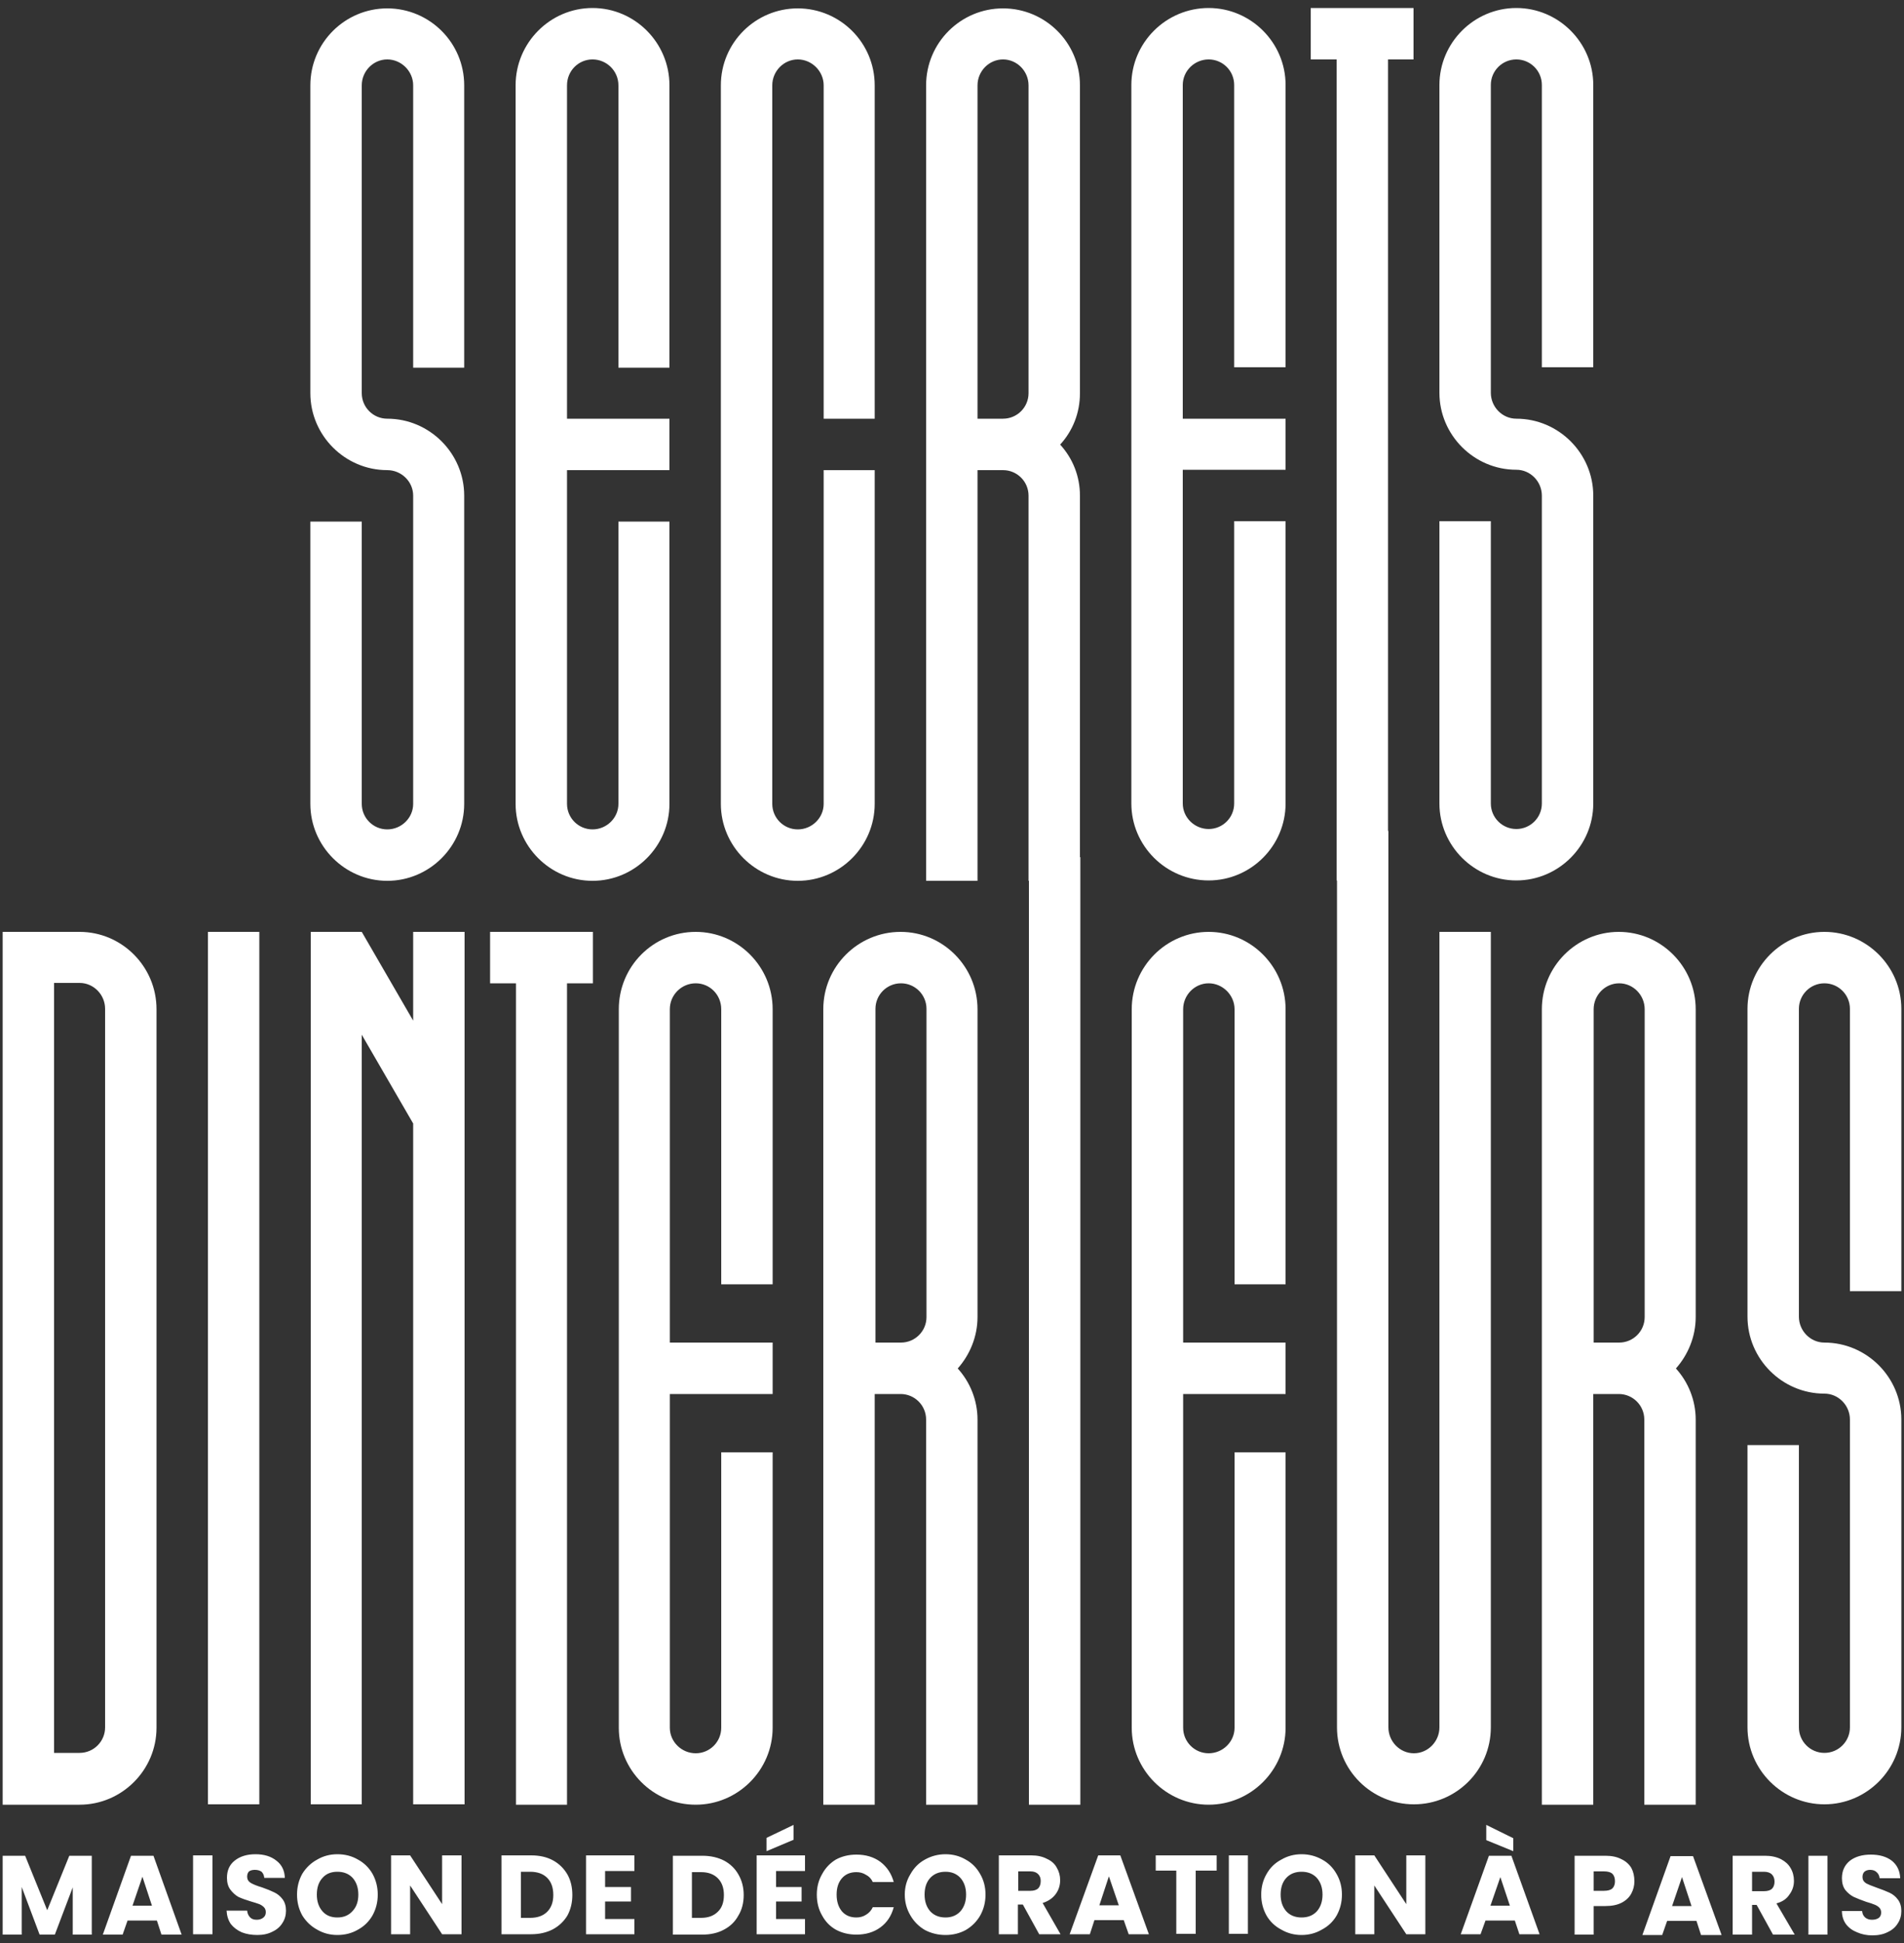
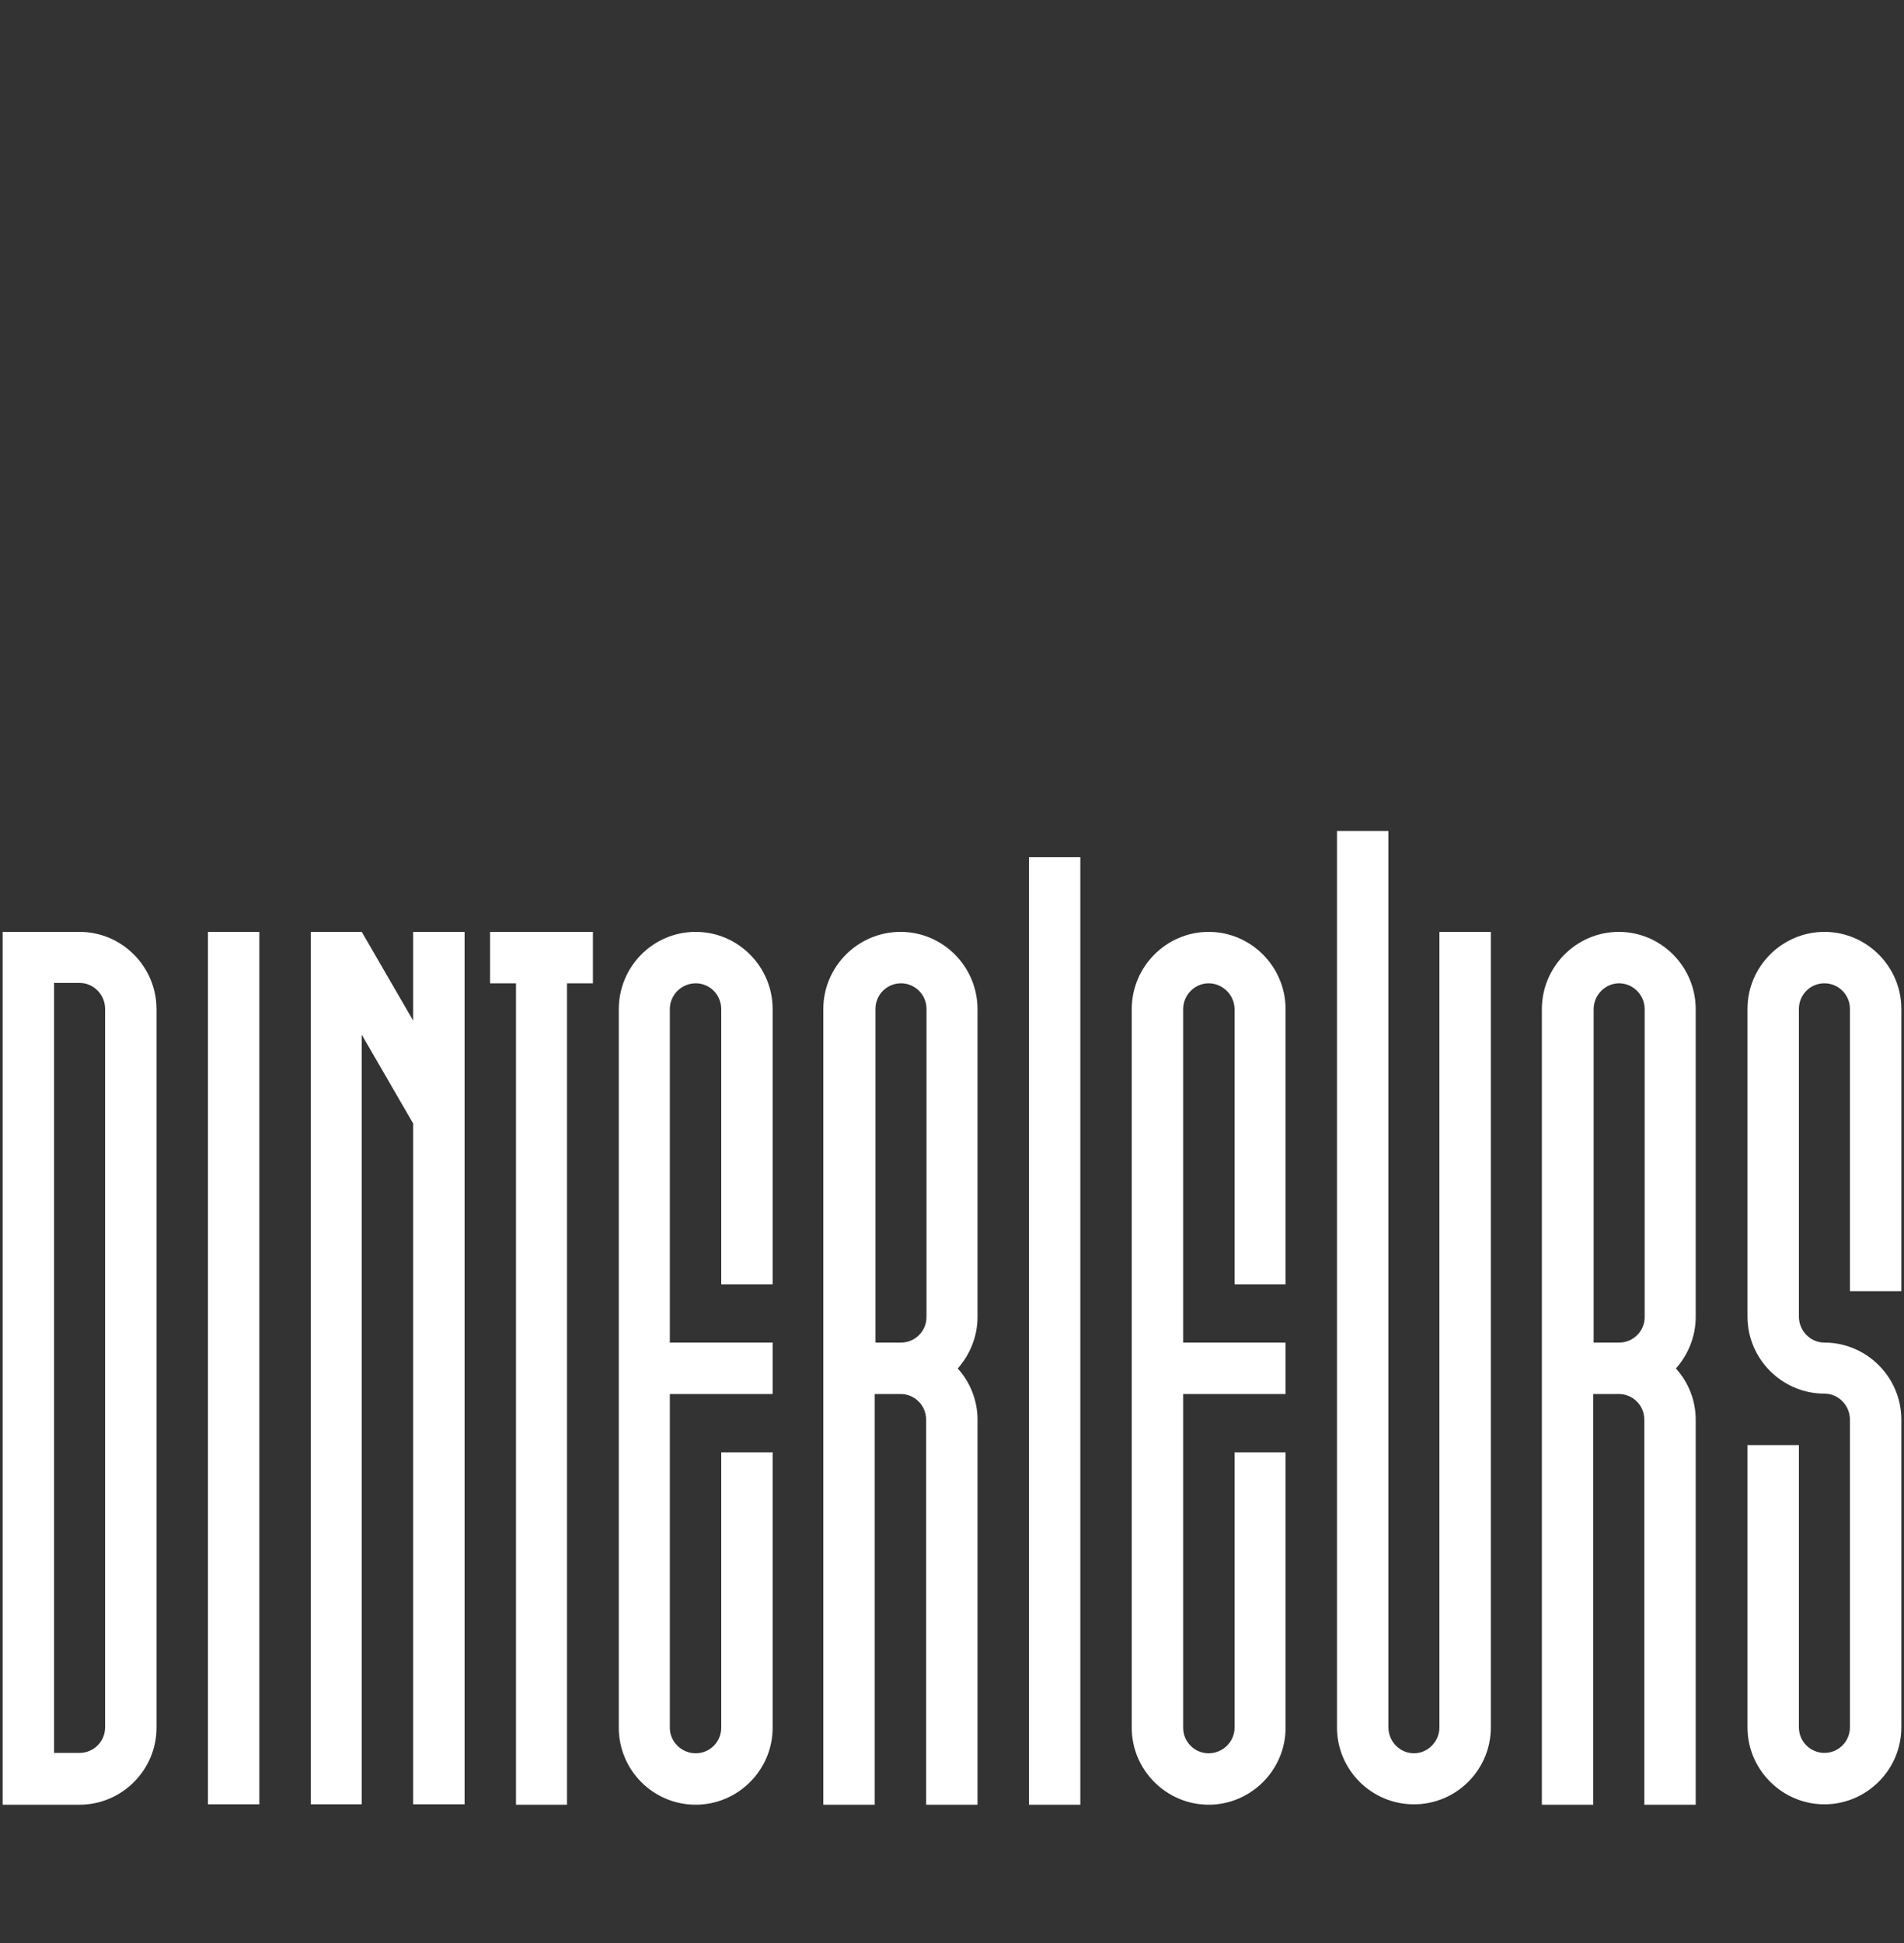
<svg xmlns="http://www.w3.org/2000/svg" version="1.2" viewBox="0 0 500 510">
  <rect x="0" y="0" width="500" height="510" fill="#333333" stroke="none" />
  <path fill="#fff" fill-rule="evenodd" d="M425.1 244.6c11.1 0 20.2 9.1 20.2 20.3v80.8c0 5.1-2 9.9-5.2 13.5 3.2 3.5 5.2 8.3 5.2 13.4v101.1h-13.5V372.6c0-3.7-3-6.7-6.7-6.7h-6.7v107.8h-13.5V264.9c0-11.2 9.1-20.3 20.2-20.3zm-188.6 0c11.1 0 20.2 9.1 20.2 20.3v80.8c0 5.1-2 9.9-5.2 13.5 3.2 3.5 5.2 8.3 5.2 13.4v101.1h-13.5V372.6c0-3.7-3-6.7-6.7-6.7h-6.8v107.8h-13.5V264.9c0-11.2 9.1-20.3 20.3-20.3zm-235.8 0h20.2c11.1 0 20.2 9.1 20.2 20.3v188.6c0 11.1-9.1 20.2-20.2 20.2H.7zM14.2 258v202.1h6.7c3.7 0 6.7-3 6.7-6.7V264.8c0-3.7-3-6.8-6.7-6.8zm40.4-13.4h13.5v229H54.6zm27 0H95l13.5 23.3v-23.3H122v229h-13.5V294.9L95 271.6v202H81.6zm74.1 0v13.5h-6.8v215.6h-13.4V258.1h-6.8v-13.5zm27 0c11.1 0 20.2 9.1 20.2 20.3v72.2h-13.5v-72.2c0-3.8-3-6.8-6.7-6.8s-6.8 3-6.8 6.8v87.5h27v13.5h-27v87.6c0 3.7 3.1 6.7 6.8 6.7 3.7 0 6.7-3 6.7-6.7v-72.3h13.5v72.3c0 11.1-9.1 20.2-20.2 20.2-11.2 0-20.2-9.1-20.2-20.2V264.9c0-11.2 9-20.3 20.2-20.3zm87.5-19.6h13.5v248.7h-13.5zm94.4-6.9v235.3c0 3.7 3 6.8 6.7 6.8s6.7-3.1 6.7-6.8V244.6h13.5v208.8c0 11.2-9.1 20.2-20.2 20.2s-20.2-9-20.2-20.2V218.1zM229.9 352.4h6.7c3.7 0 6.7-3 6.7-6.7v-80.9c0-3.7-3-6.7-6.7-6.7s-6.7 3-6.7 6.7zm87.5-107.8c11.1 0 20.2 9.1 20.2 20.3v72.2h-13.4v-72.2c0-3.7-3.1-6.8-6.8-6.8-3.7 0-6.7 3.1-6.7 6.8v87.5h26.9v13.5h-26.9v87.6c0 3.7 3 6.7 6.7 6.7s6.8-3 6.8-6.7v-72.3h13.4v72.3c0 11.1-9.1 20.2-20.2 20.2s-20.2-9.1-20.2-20.2V264.9c0-11.2 9.1-20.3 20.2-20.3zm101.1 107.8h6.7c3.7 0 6.7-3 6.7-6.7v-80.8c0-3.7-3-6.8-6.7-6.8s-6.7 3.1-6.7 6.8zm60.6-107.8c11.1 0 20.2 9.1 20.2 20.2v74.1h-13.5v-74.1c0-3.7-3-6.7-6.7-6.7s-6.7 3-6.7 6.7v80.8c0 3.7 3 6.8 6.7 6.8 11.1 0 20.2 9.1 20.2 20.2v80.8c0 11.1-9.1 20.2-20.2 20.2s-20.2-9.1-20.2-20.2v-74.1h13.5v74.1c0 3.7 3 6.7 6.7 6.7s6.7-3 6.7-6.7v-80.8c0-3.7-3-6.8-6.7-6.8-11.1 0-20.2-9.1-20.2-20.2v-80.8c0-11.1 9.1-20.2 20.2-20.2z" />
-   <path fill="#fff" fill-rule="evenodd" d="M135.4 22.4c0-11.2 9.1-20.3 20.2-20.3s20.2 9.1 20.2 20.3v74.1h-13.4V22.4c0-3.8-3.1-6.8-6.8-6.8-3.7 0-6.7 3-6.7 6.8v87.5h26.9v13.5h-26.9V211c0 3.7 3 6.7 6.7 6.7s6.8-3 6.8-6.7v-74.1h13.4V211c0 11.1-9.1 20.2-20.2 20.2s-20.2-9.1-20.2-20.2zm128-20.2c11.1 0 20.2 9 20.2 20.2v80.8c0 5.2-1.9 9.9-5.2 13.5 3.3 3.6 5.2 8.3 5.2 13.4v101.1h-13.5V130.1c0-3.7-3-6.7-6.7-6.7h-6.7v107.8h-13.5V22.4c0-11.2 9.1-20.2 20.2-20.2zm-161.7 0c11.1 0 20.2 9 20.2 20.2v74.1h-13.4V22.4c0-3.7-3.1-6.8-6.8-6.8-3.7 0-6.7 3.1-6.7 6.8v80.8c0 3.7 3 6.7 6.7 6.7 11.1 0 20.2 9.1 20.2 20.2V211c0 11.1-9.1 20.2-20.2 20.2s-20.2-9.1-20.2-20.2v-74.1H95V211c0 3.7 3 6.7 6.7 6.7s6.8-3 6.8-6.7v-80.9c0-3.7-3.1-6.7-6.8-6.7-11.1 0-20.2-9.1-20.2-20.2V22.4c0-11.2 9.1-20.2 20.2-20.2zm107.8 0c11.1 0 20.2 9 20.2 20.2v87.5h-13.4V22.4c0-3.7-3.1-6.8-6.8-6.8-3.7 0-6.7 3.1-6.7 6.8V211c0 3.7 3 6.7 6.7 6.7s6.8-3 6.8-6.7v-87.6h13.4V211c0 11.1-9.1 20.2-20.2 20.2s-20.2-9.1-20.2-20.2V22.4c0-11.2 9.1-20.2 20.2-20.2zm47.2 107.7h6.7c3.7 0 6.7-3 6.7-6.7V22.4c0-3.7-3-6.8-6.7-6.8s-6.7 3.1-6.7 6.8zM371.2 2.1v13.5h-6.7v215.5H351V15.6h-6.8V2.1zm-53.8 0c11.1 0 20.2 9.1 20.2 20.2v74.1h-13.5V22.3c0-3.7-3-6.7-6.7-6.7s-6.8 3-6.8 6.7v87.6h27v13.4h-27v87.6c0 3.7 3.1 6.7 6.8 6.7 3.7 0 6.7-3 6.7-6.7v-74.1h13.5v74.1c0 11.1-9.1 20.2-20.2 20.2-11.2 0-20.3-9.1-20.3-20.2V22.3c0-11.1 9.1-20.2 20.3-20.2zm80.8 0c11.1 0 20.2 9.1 20.2 20.2v74.1h-13.5V22.3c0-3.7-3-6.7-6.7-6.7s-6.7 3-6.7 6.7v80.8c0 3.7 3 6.8 6.7 6.8 11.1 0 20.2 9.1 20.2 20.2v80.8c0 11.1-9.1 20.2-20.2 20.2S378 222 378 210.9v-74.1h13.5v74.1c0 3.7 3 6.7 6.7 6.7s6.7-3 6.7-6.7v-80.8c0-3.7-3-6.8-6.7-6.8-11.1 0-20.2-9.1-20.2-20.2V22.3c0-11.1 9.1-20.2 20.2-20.2zm-374.1 485v20.7h-5v-12.4l-4.7 12.4h-4l-4.7-12.5v12.5h-5v-20.7h5.9l5.8 14.3 5.8-14.3zm160.3 0q3.3 0 5.8 1.3 2.4 1.3 3.7 3.6 1.4 2.4 1.4 5.4 0 3.1-1.4 5.4-1.3 2.4-3.8 3.7-2.4 1.3-5.7 1.3h-7.7v-20.7zm-.3 16.3q2.8 0 4.4-1.6 1.6-1.5 1.6-4.4 0-2.8-1.6-4.4-1.6-1.6-4.4-1.6h-2.4v12zm245.1-9.6q0 1.7-.8 3.2-.8 1.5-2.5 2.4-1.7.9-4.3.9h-3.1v7.5h-5v-20.7h8.1q2.5 0 4.2.9 1.7.8 2.6 2.3.8 1.5.8 3.5zm-8 2.5q1.5 0 2.2-.6.7-.7.7-1.9 0-1.3-.7-2-.7-.6-2.2-.6h-2.7v5.1zm-380 7.8h-7.7l-1.3 3.7H27l7.4-20.7h5.9l7.4 20.7h-5.3zm-1.3-3.9-2.5-7.6-2.6 7.6zM50.7 487h5.1v20.7h-5.1zm16.9 20.9q-2.3 0-4.1-.7-1.8-.8-2.9-2.2-1-1.5-1.1-3.5h5.4q.1 1.1.8 1.8.6.6 1.7.6t1.8-.6q.6-.5.6-1.4 0-.8-.5-1.3t-1.2-.8q-.8-.3-2.2-.7-2-.6-3.3-1.2-1.2-.7-2.1-1.9-.9-1.2-.9-3.1 0-2.9 2-4.5 2.1-1.7 5.5-1.7t5.5 1.7q2.1 1.6 2.2 4.5h-5.4q-.1-1-.7-1.6-.7-.5-1.8-.5-.9 0-1.5.4-.5.5-.5 1.4 0 1 .9 1.6 1 .6 3 1.2 2 .7 3.2 1.3 1.3.6 2.2 1.8.9 1.2.9 3t-.9 3.2q-.9 1.5-2.6 2.3-1.7.9-4 .9zm21 0q-2.9 0-5.3-1.4-2.4-1.3-3.9-3.7-1.4-2.5-1.4-5.5t1.4-5.5q1.5-2.4 3.9-3.7 2.4-1.4 5.3-1.4 3 0 5.4 1.4 2.4 1.3 3.8 3.7 1.4 2.5 1.4 5.5t-1.4 5.5q-1.4 2.4-3.8 3.7-2.4 1.4-5.4 1.4zm0-4.6q2.5 0 4-1.7 1.5-1.6 1.5-4.3 0-2.7-1.5-4.4-1.5-1.6-4-1.6t-3.9 1.6q-1.5 1.6-1.5 4.4 0 2.7 1.5 4.4 1.4 1.6 3.9 1.6zm32.6 4.4h-5.1l-8.4-12.8v12.8h-5V487h5l8.4 12.8V487h5.1zm18.3-20.7q3.3 0 5.7 1.3 2.4 1.3 3.8 3.7 1.3 2.3 1.3 5.4 0 3-1.3 5.4-1.4 2.3-3.8 3.6-2.5 1.3-5.7 1.3h-7.8V487zm-.3 16.4q2.9 0 4.5-1.6t1.6-4.4q0-2.9-1.6-4.5t-4.5-1.6h-2.4v12.1zm19.7-12.3v4.2h6.8v3.8h-6.8v4.6h7.7v4h-12.7V487h12.7v4.1zm44.9 0v4.2h6.7v3.8h-6.7v4.6h7.6v4h-12.7V487h12.7v4.1zm4.6-8.2-7.1 3v-3.5l7.1-3.4zm6.1 14.4q0-3 1.4-5.4 1.3-2.4 3.6-3.8 2.4-1.3 5.4-1.3 3.7 0 6.3 1.9 2.6 2 3.5 5.3h-5.5q-.6-1.3-1.8-1.9-1.1-.7-2.5-.7-2.4 0-3.8 1.6t-1.4 4.3q0 2.7 1.4 4.4 1.4 1.6 3.8 1.6 1.4 0 2.5-.7 1.2-.7 1.8-2h5.5q-.9 3.4-3.5 5.3t-6.3 1.9q-3 0-5.4-1.3-2.3-1.3-3.6-3.7-1.4-2.4-1.4-5.5zm33.8 10.6q-2.9 0-5.4-1.3-2.4-1.4-3.8-3.8-1.5-2.5-1.5-5.5t1.5-5.4q1.4-2.5 3.8-3.8 2.5-1.4 5.4-1.4 2.9 0 5.3 1.4 2.4 1.3 3.8 3.8 1.4 2.4 1.4 5.4 0 3-1.4 5.5-1.4 2.4-3.8 3.8-2.4 1.3-5.3 1.3zm0-4.6q2.4 0 3.9-1.6 1.5-1.7 1.5-4.4t-1.5-4.4q-1.5-1.6-3.9-1.6-2.5 0-4 1.6t-1.5 4.4q0 2.7 1.5 4.4 1.5 1.6 4 1.6zm24.6 4.4-4.3-7.8h-1.3v7.8h-5V487h8.5q2.4 0 4.1.9 1.8.8 2.6 2.3.9 1.5.9 3.3 0 2.1-1.2 3.7t-3.4 2.3l4.7 8.2zm-5.5-11.4h3.2q1.3 0 2-.6.7-.7.7-2 0-1.1-.7-1.8t-2-.7h-3.2zm27.7 7.7h-7.7l-1.2 3.7h-5.3l7.5-20.7h5.8l7.5 20.7h-5.3zm-1.3-3.9-2.6-7.6-2.5 7.6zm25.7-13.1v4H314v16.6h-5.1V491h-5.4v-4zm3.2 0h5v20.6h-5zm19.1 20.9q-2.9 0-5.3-1.4-2.5-1.3-3.9-3.7-1.4-2.5-1.4-5.5t1.4-5.4q1.4-2.5 3.9-3.8 2.4-1.4 5.3-1.4t5.4 1.4q2.4 1.3 3.8 3.8 1.4 2.4 1.4 5.4 0 3-1.4 5.5-1.4 2.4-3.9 3.7-2.4 1.4-5.3 1.4zm0-4.6q2.5 0 4-1.6 1.5-1.7 1.5-4.4t-1.5-4.4q-1.5-1.6-4-1.6t-4 1.6q-1.5 1.6-1.5 4.4 0 2.7 1.5 4.4 1.5 1.6 4 1.6zm32.5 4.4h-5l-8.4-12.8v12.8h-5V487h5l8.4 12.8V487h5zm23.5-3.6h-7.7l-1.3 3.6h-5.2l7.4-20.6h5.9l7.4 20.6H399zm-1.3-3.9-2.5-7.5-2.6 7.5zm.9-17.7v3.4l-7.1-2.9v-4zm48.1 21.7h-7.7l-1.3 3.7h-5.2l7.4-20.7h5.9l7.5 20.7h-5.4zm-1.3-3.9-2.5-7.6-2.6 7.6zm21.4 7.5-4.3-7.8h-1.2v7.8H455v-20.7h8.5q2.4 0 4.2.9 1.7.9 2.5 2.3.9 1.5.9 3.4 0 2-1.2 3.6-1.1 1.7-3.4 2.3l4.8 8.2zm-5.5-11.4h3.1q1.4 0 2.1-.6.7-.7.7-1.9t-.7-1.9q-.7-.7-2.1-.7h-3.1zm14.8-9.3h5v20.7h-5zm16.8 20.9q-2.2 0-4-.8-1.8-.7-2.9-2.1-1.1-1.5-1.1-3.5h5.3q.1 1.1.8 1.7.7.6 1.8.6t1.8-.5q.6-.5.6-1.4 0-.8-.5-1.3t-1.3-.8q-.7-.3-2.1-.7-2-.7-3.3-1.3-1.2-.6-2.2-1.8-.9-1.2-.9-3.1 0-2.9 2.1-4.6 2.1-1.6 5.5-1.6t5.5 1.6q2.1 1.7 2.2 4.6h-5.4q-.1-1-.8-1.6-.6-.6-1.7-.6-.9 0-1.5.5-.5.5-.5 1.4 0 1 .9 1.6.9.5 2.9 1.2t3.3 1.3q1.3.6 2.2 1.8.9 1.2.9 3t-.9 3.2q-.9 1.5-2.6 2.3-1.7.9-4.1.9z" />
</svg>